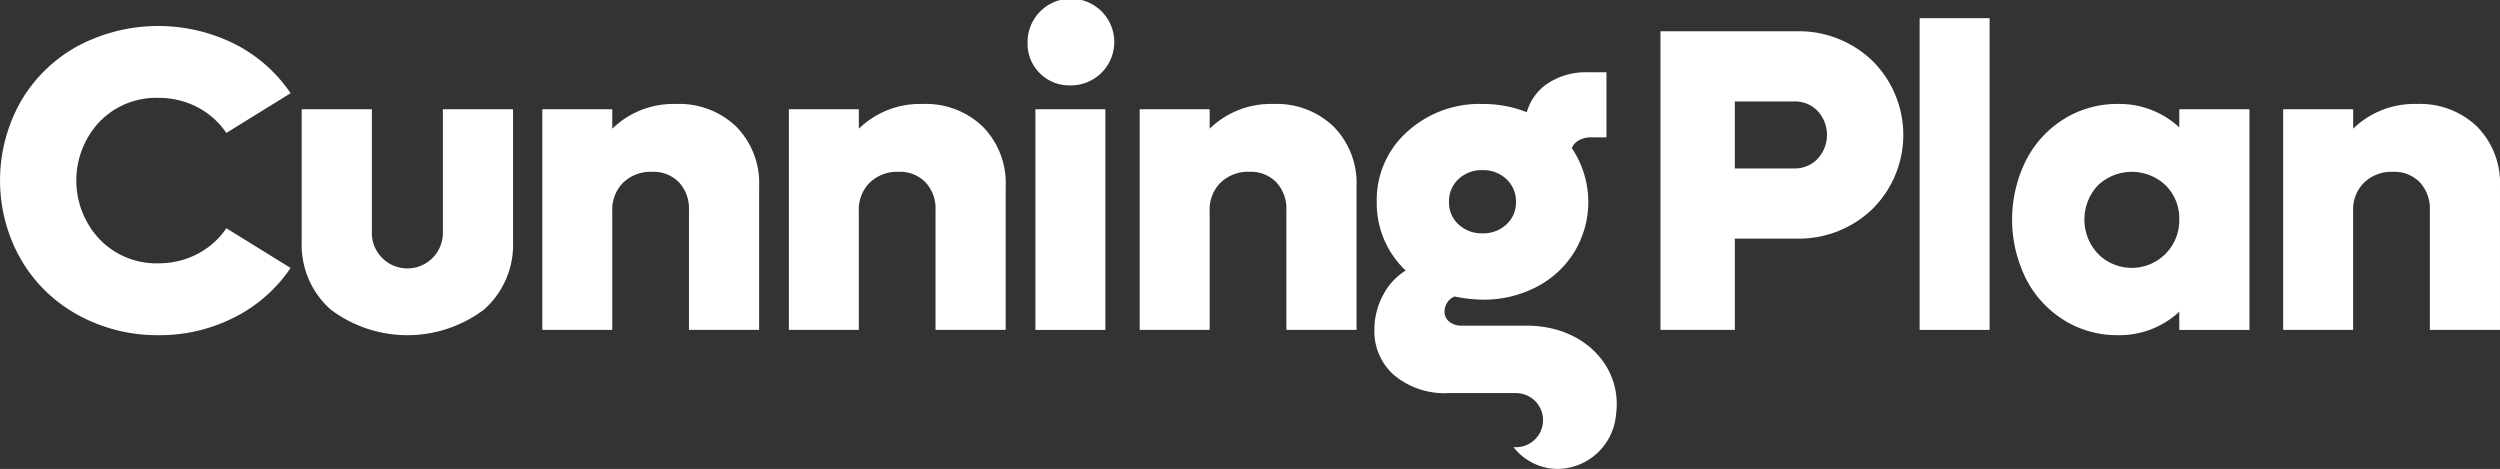
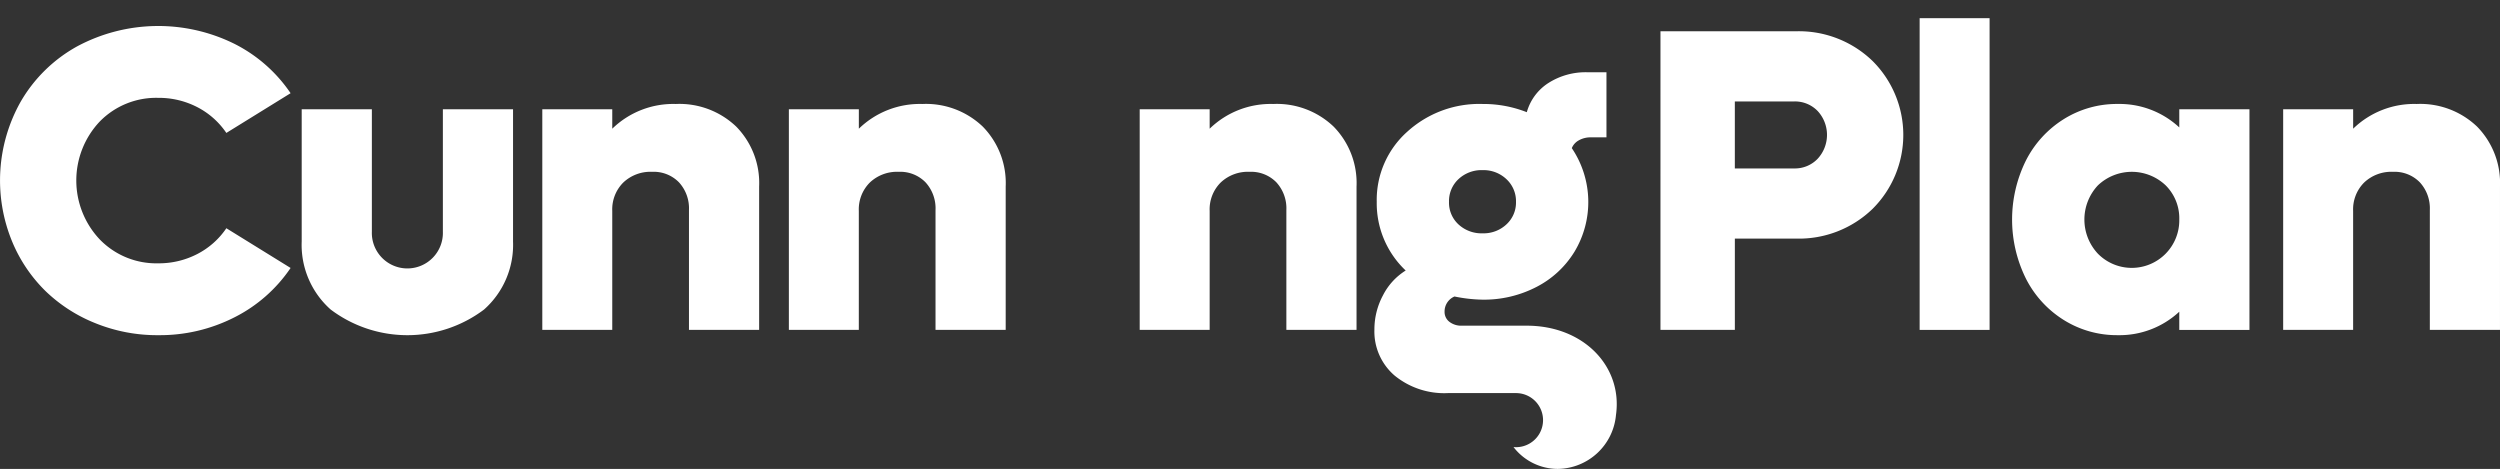
<svg xmlns="http://www.w3.org/2000/svg" id="logo-home" width="273.528" height="51.303" viewBox="0 0 273.528 51.303">
  <rect x="0" y="0" width="273.528" height="51.303" fill="#333333" stroke="none" />
  <path id="Path_49" data-name="Path 49" d="M89.423,107.669a18,18,0,0,1-6.844-1.306,16.786,16.786,0,0,1-5.5-3.549,16.377,16.377,0,0,1-3.618-5.376,17.551,17.551,0,0,1,.924-15.308,16.153,16.153,0,0,1,6.22-6.081,18.782,18.782,0,0,1,17.2-.243,16.238,16.238,0,0,1,6.116,5.387l-7.029,4.348a8.58,8.58,0,0,0-3.179-2.822,9.149,9.149,0,0,0-4.29-1.017,8.624,8.624,0,0,0-6.381,2.589,9.391,9.391,0,0,0,.012,12.915,8.613,8.613,0,0,0,6.37,2.6,9.142,9.142,0,0,0,4.29-1.018,8.57,8.57,0,0,0,3.179-2.821l7.029,4.347a16.229,16.229,0,0,1-6.116,5.388,17.98,17.98,0,0,1-8.383,1.965" transform="translate(-72.127 -70.996)" fill="#fff" />
  <path id="Path_50" data-name="Path 50" d="M142.112,109.558a13.946,13.946,0,0,1-16.787,0,9.451,9.451,0,0,1-3.168-7.434V87.649h7.677v13.388a3.887,3.887,0,1,0,7.769,0V87.649h7.677v14.474a9.455,9.455,0,0,1-3.168,7.434" transform="translate(-89.148 -75.694)" fill="#fff" />
  <path id="Path_51" data-name="Path 51" d="M176.673,86.772a9,9,0,0,1,6.6,2.474,8.811,8.811,0,0,1,2.509,6.567v15.677h-7.677V98.38a4.209,4.209,0,0,0-1.1-3.041,3.868,3.868,0,0,0-2.925-1.145,4.329,4.329,0,0,0-3.168,1.179,4.146,4.146,0,0,0-1.2,3.1v13.018h-7.654V87.351h7.654v2.128a9.567,9.567,0,0,1,6.96-2.706" transform="translate(-102.724 -75.396)" fill="#fff" />
  <path id="Path_52" data-name="Path 52" d="M217.557,86.772a9,9,0,0,1,6.6,2.474,8.811,8.811,0,0,1,2.51,6.567v15.677h-7.677V98.38a4.21,4.21,0,0,0-1.1-3.041,3.868,3.868,0,0,0-2.925-1.145,4.329,4.329,0,0,0-3.168,1.179,4.146,4.146,0,0,0-1.2,3.1v13.018h-7.653V87.351H210.6v2.128a9.57,9.57,0,0,1,6.96-2.706" transform="translate(-116.633 -75.396)" fill="#fff" />
-   <path id="Path_53" data-name="Path 53" d="M247.2,78.871a4.539,4.539,0,0,1-3.329-1.329,4.479,4.479,0,0,1-1.341-3.318,4.743,4.743,0,1,1,4.671,4.648m-3.815,2.613h7.653v24.14h-7.653Z" transform="translate(-130.101 -69.53)" fill="#fff" />
  <path id="Path_54" data-name="Path 54" d="M275.738,86.772a9,9,0,0,1,6.6,2.474,8.811,8.811,0,0,1,2.509,6.567v15.677h-7.677V98.38a4.209,4.209,0,0,0-1.1-3.041,3.868,3.868,0,0,0-2.925-1.145,4.329,4.329,0,0,0-3.168,1.179,4.146,4.146,0,0,0-1.2,3.1v13.018h-7.654V87.351h7.654v2.128a9.568,9.568,0,0,1,6.96-2.706" transform="translate(-136.427 -75.396)" fill="#fff" />
  <path id="Path_55" data-name="Path 55" d="M362.3,74.717a11.594,11.594,0,0,1,8.382,3.248,11.415,11.415,0,0,1,0,16.186A11.589,11.589,0,0,1,362.3,97.4h-6.682v9.989h-8.139V74.717Zm-.185,15.007a3.429,3.429,0,0,0,2.555-1.052,3.847,3.847,0,0,0,0-5.238,3.446,3.446,0,0,0-2.555-1.04h-6.5v7.33Z" transform="translate(-165.805 -71.295)" fill="#fff" />
  <rect id="Rectangle_11" data-name="Rectangle 11" width="7.653" height="34.106" transform="translate(210.03 1.989)" fill="#fff" />
  <path id="Path_56" data-name="Path 56" d="M424.085,87.351h7.677v24.14h-7.677V109.5a9.606,9.606,0,0,1-6.728,2.567,10.948,10.948,0,0,1-5.9-1.653,11.422,11.422,0,0,1-4.162-4.555,14.547,14.547,0,0,1,0-12.879,11.433,11.433,0,0,1,4.162-4.556,10.948,10.948,0,0,1,5.9-1.653,9.6,9.6,0,0,1,6.728,2.567Zm-8.914,15.793a5.2,5.2,0,0,0,8.914-3.723,5.09,5.09,0,0,0-1.479-3.734,5.377,5.377,0,0,0-7.434,0,5.467,5.467,0,0,0,0,7.457" transform="translate(-185.647 -75.396)" fill="#fff" />
  <path id="Path_57" data-name="Path 57" d="M465.357,86.772a9,9,0,0,1,6.6,2.474,8.811,8.811,0,0,1,2.509,6.567v15.677H466.79V98.38a4.209,4.209,0,0,0-1.1-3.041,3.868,3.868,0,0,0-2.925-1.145,4.329,4.329,0,0,0-3.168,1.179,4.146,4.146,0,0,0-1.2,3.1v13.018h-7.654V87.351H458.4v2.128a9.569,9.569,0,0,1,6.96-2.706" transform="translate(-200.939 -75.396)" fill="#fff" />
  <path id="Path_58" data-name="Path 58" d="M311.883,92.222a3.689,3.689,0,0,0-2.636.982,3.273,3.273,0,0,0-1.04,2.486,3.232,3.232,0,0,0,1.04,2.474,3.707,3.707,0,0,0,2.636.972,3.656,3.656,0,0,0,2.613-.983,3.245,3.245,0,0,0,1.04-2.462,3.284,3.284,0,0,0-1.04-2.474,3.634,3.634,0,0,0-2.613-.994m4.833,17.018c6.259,0,10.5,4.5,9.76,9.763a6.48,6.48,0,0,1-6.354,5.908,6.122,6.122,0,0,1-4.858-2.39c.09.009.181.013.273.013a2.959,2.959,0,0,0,0-5.918h-7.446a8.586,8.586,0,0,1-5.838-1.919,6.355,6.355,0,0,1-2.208-5.041,7.871,7.871,0,0,1,.936-3.734,6.862,6.862,0,0,1,2.485-2.717A10.123,10.123,0,0,1,300.3,95.69a9.99,9.99,0,0,1,3.307-7.642,11.713,11.713,0,0,1,8.278-3.064,12.939,12.939,0,0,1,4.833.9,5.566,5.566,0,0,1,2.359-3.191,7.569,7.569,0,0,1,4.277-1.179h2.08v7.122h-1.711a2.587,2.587,0,0,0-1.306.323,1.7,1.7,0,0,0-.775.856,10.541,10.541,0,0,1,.289,11.342,10.5,10.5,0,0,1-4.163,3.85,12.486,12.486,0,0,1-5.885,1.387,16.381,16.381,0,0,1-3.075-.347,1.78,1.78,0,0,0-1.087,1.665,1.355,1.355,0,0,0,.521,1.1,2.091,2.091,0,0,0,1.376.428Z" transform="translate(-149.669 -73.608)" fill="#fff" />
</svg>